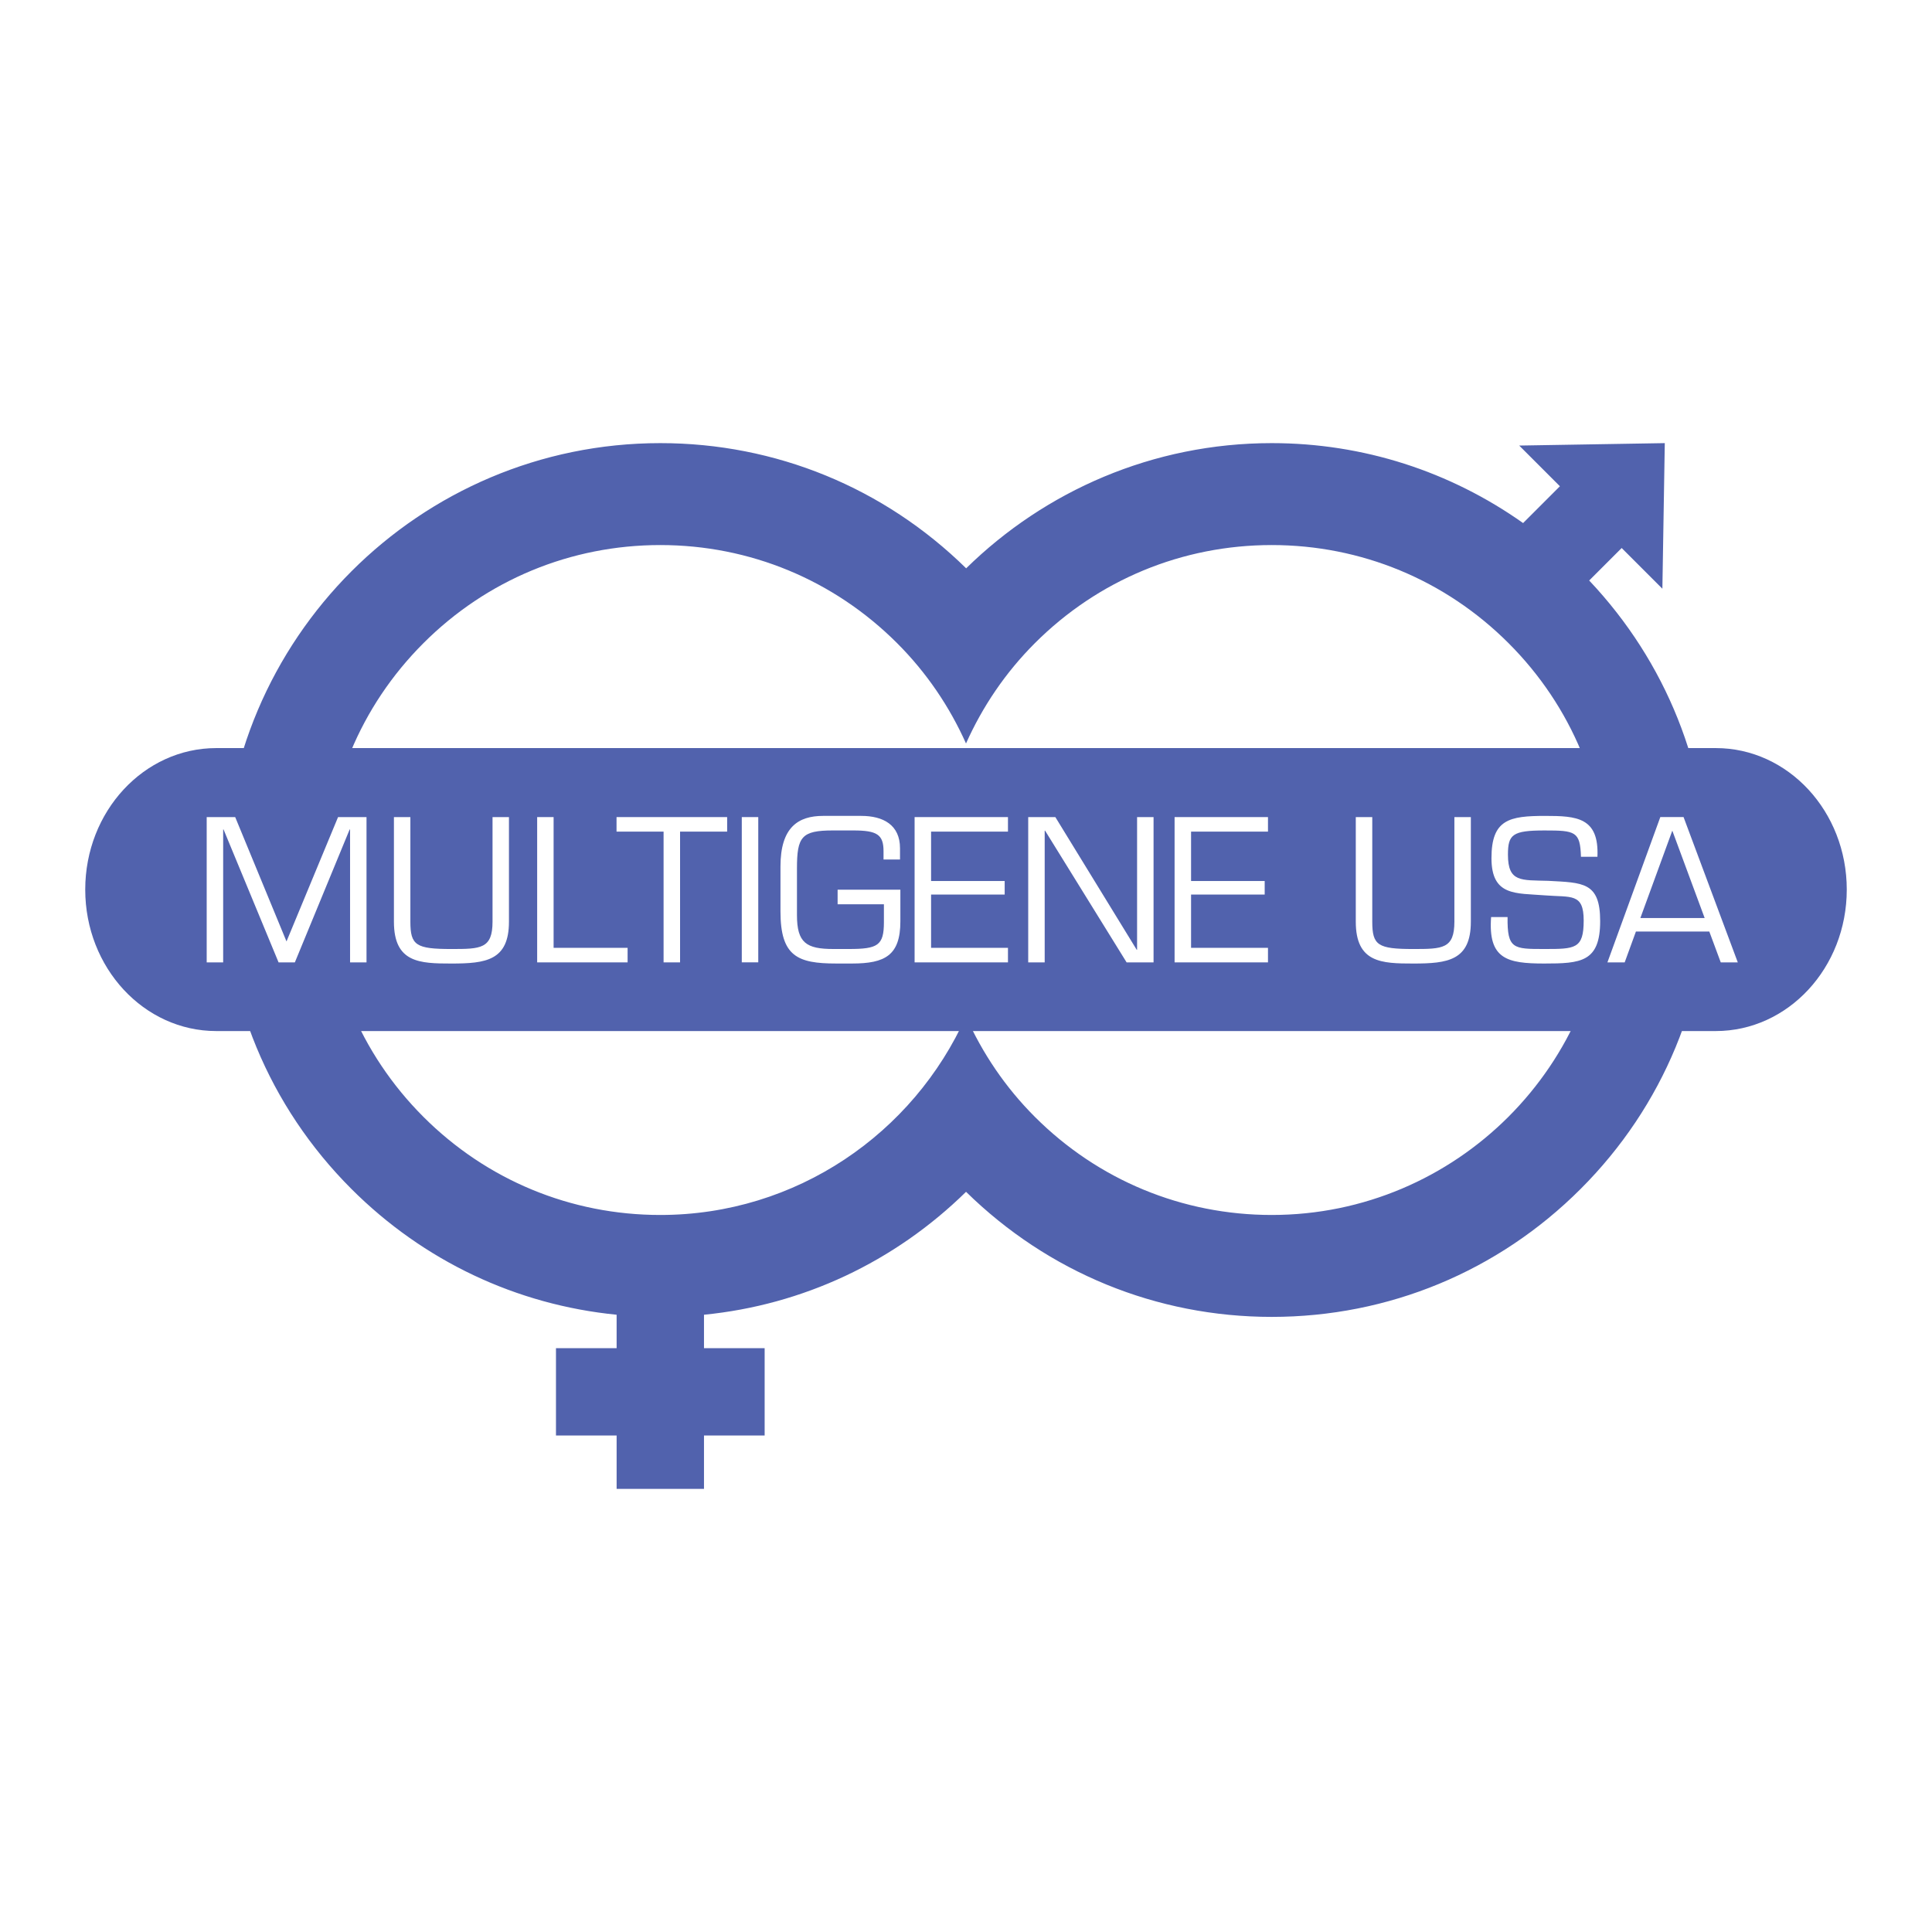
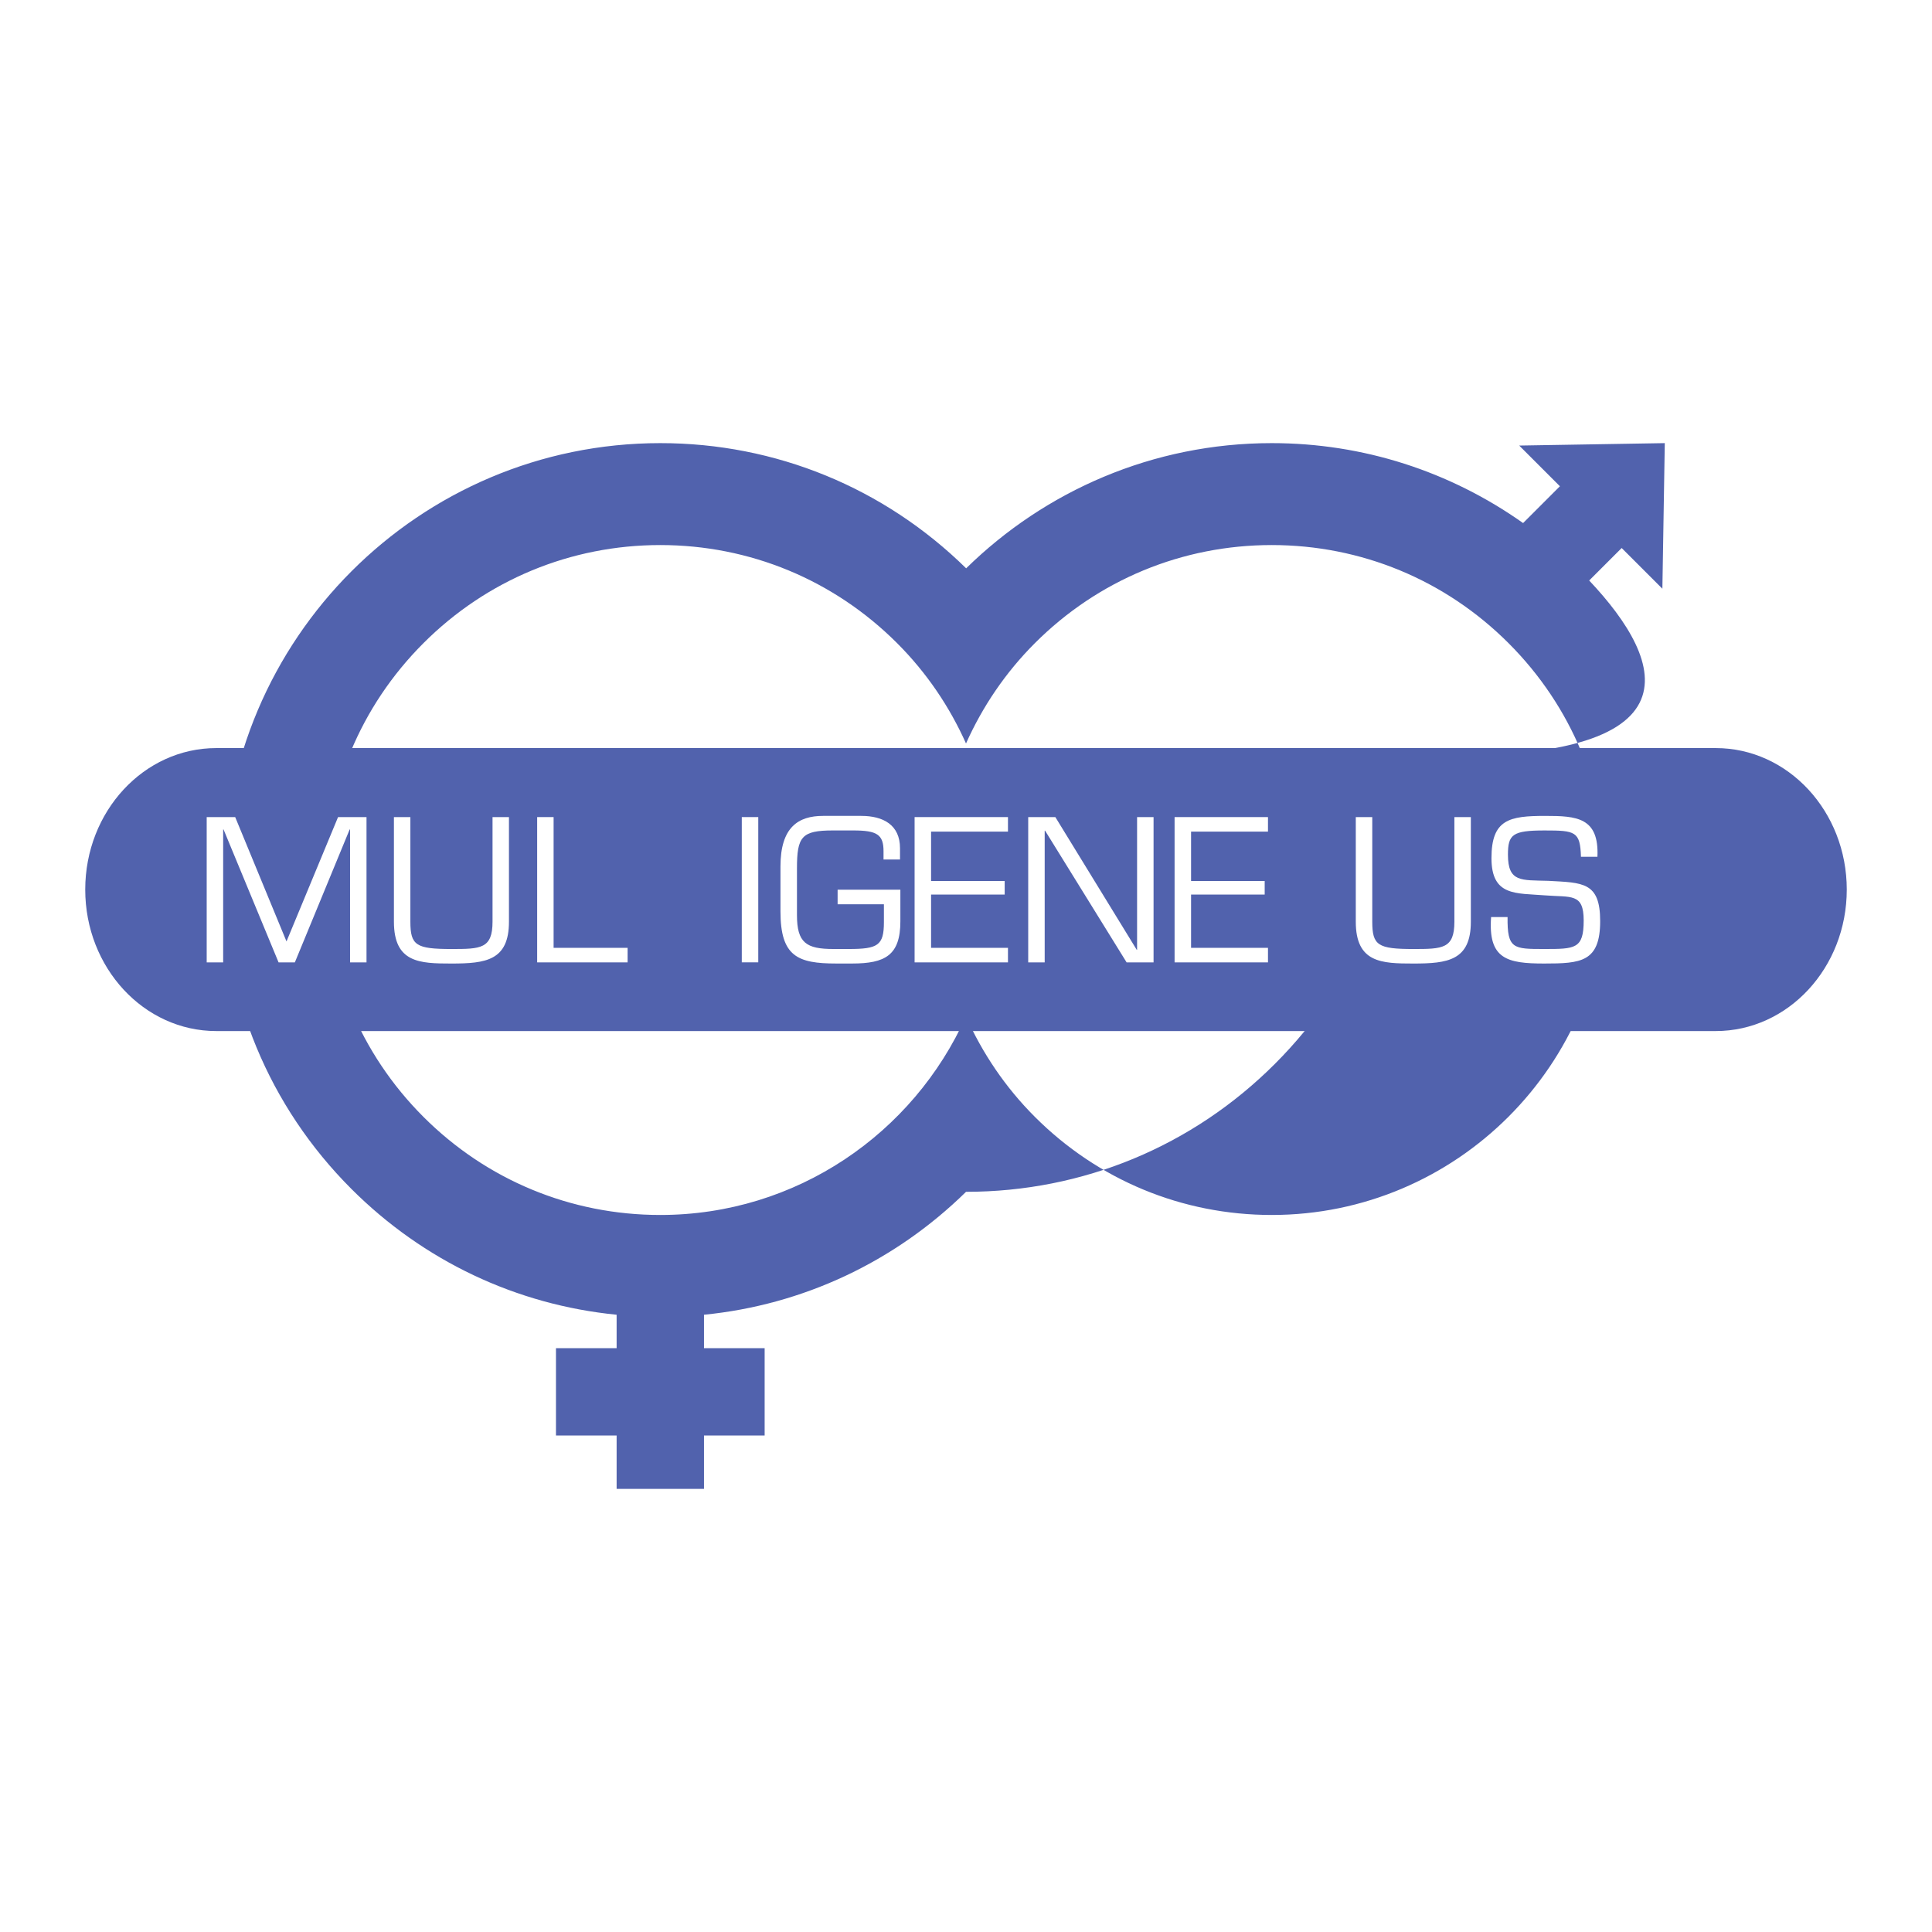
<svg xmlns="http://www.w3.org/2000/svg" version="1.0" id="Layer_1" x="0px" y="0px" width="192.756px" height="192.756px" viewBox="0 0 192.756 192.756" enable-background="new 0 0 192.756 192.756" xml:space="preserve">
  <g>
-     <polygon fill-rule="evenodd" clip-rule="evenodd" fill="#FFFFFF" points="0,0 192.756,0 192.756,192.756 0,192.756 0,0  " />
-     <path fill-rule="evenodd" clip-rule="evenodd" fill="#5162AD" d="M158.553,57.916l3.242-3.24l4.061,4.06l0.24-14.525l-14.524,0.243   l4.06,4.06l-3.672,3.672c-7.295-5.161-15.96-7.975-25.078-7.975c-11.862,0-22.621,4.776-30.489,12.49   c-8.196-8.048-19.012-12.49-30.514-12.49c-24.033,0-43.588,19.554-43.588,43.587c0,11.641,4.535,22.589,12.766,30.82   c7.199,7.196,16.468,11.566,26.463,12.554v3.335h-6.051v8.713h6.051v5.325h8.717v-5.325h6.051v-8.713h-6.051v-3.335   c9.852-0.975,18.992-5.247,26.145-12.264c8.196,8.039,19.004,12.479,30.501,12.479c11.642,0,22.589-4.534,30.819-12.769   c8.235-8.23,12.768-19.179,12.768-30.82C170.468,76.583,166.223,66.036,158.553,57.916L158.553,57.916z M126.881,121.218   c-8.928,0-17.32-3.477-23.633-9.789c-2.938-2.938-5.23-6.338-6.875-10.023c-5.224,11.657-16.917,19.812-30.496,19.812   c-8.928,0-17.32-3.477-23.632-9.789c-6.313-6.313-9.787-14.705-9.787-23.63c0-8.928,3.474-17.32,9.787-23.629   c6.312-6.313,14.705-9.79,23.632-9.79c8.925,0,17.317,3.477,23.63,9.79c2.934,2.934,5.229,6.329,6.872,10.007   c1.644-3.678,3.934-7.073,6.868-10.007c6.312-6.313,14.705-9.79,23.633-9.79c8.925,0,17.32,3.477,23.63,9.79   c6.312,6.309,9.789,14.701,9.789,23.629C160.3,106.227,145.309,121.218,126.881,121.218L126.881,121.218z" />
+     <path fill-rule="evenodd" clip-rule="evenodd" fill="#5162AD" d="M158.553,57.916l3.242-3.24l4.061,4.06l0.24-14.525l-14.524,0.243   l4.06,4.06l-3.672,3.672c-7.295-5.161-15.96-7.975-25.078-7.975c-11.862,0-22.621,4.776-30.489,12.49   c-8.196-8.048-19.012-12.49-30.514-12.49c-24.033,0-43.588,19.554-43.588,43.587c0,11.641,4.535,22.589,12.766,30.82   c7.199,7.196,16.468,11.566,26.463,12.554v3.335h-6.051v8.713h6.051v5.325h8.717v-5.325h6.051v-8.713h-6.051v-3.335   c9.852-0.975,18.992-5.247,26.145-12.264c11.642,0,22.589-4.534,30.819-12.769   c8.235-8.23,12.768-19.179,12.768-30.82C170.468,76.583,166.223,66.036,158.553,57.916L158.553,57.916z M126.881,121.218   c-8.928,0-17.32-3.477-23.633-9.789c-2.938-2.938-5.23-6.338-6.875-10.023c-5.224,11.657-16.917,19.812-30.496,19.812   c-8.928,0-17.32-3.477-23.632-9.789c-6.313-6.313-9.787-14.705-9.787-23.63c0-8.928,3.474-17.32,9.787-23.629   c6.312-6.313,14.705-9.79,23.632-9.79c8.925,0,17.317,3.477,23.63,9.79c2.934,2.934,5.229,6.329,6.872,10.007   c1.644-3.678,3.934-7.073,6.868-10.007c6.312-6.313,14.705-9.79,23.633-9.79c8.925,0,17.32,3.477,23.63,9.79   c6.312,6.309,9.789,14.701,9.789,23.629C160.3,106.227,145.309,121.218,126.881,121.218L126.881,121.218z" />
    <path fill-rule="evenodd" clip-rule="evenodd" fill="#5162AD" d="M171.181,74.636H21.578c-7.222,0-13.074,6.319-13.074,14.118   c0,7.795,5.852,14.115,13.074,14.115h149.603c7.219,0,13.071-6.319,13.071-14.115C184.252,80.956,178.399,74.636,171.181,74.636   L171.181,74.636z" />
    <polygon fill-rule="evenodd" clip-rule="evenodd" fill="#FFFFFF" points="29.418,96.017 27.793,96.017 22.304,82.756    22.265,82.756 22.265,96.017 20.622,96.017 20.622,81.521 23.465,81.521 28.584,93.928 33.728,81.521 36.567,81.521 36.567,96.017    34.926,96.017 34.926,82.756 34.885,82.756 29.418,96.017  " />
    <path fill-rule="evenodd" clip-rule="evenodd" fill="#FFFFFF" d="M50.779,81.521v10.436c0,3.884-2.319,4.175-5.739,4.175   c-3.17,0-5.738-0.076-5.738-4.175V81.521h1.641v10.436c0,2.36,0.562,2.726,4.098,2.726c2.918,0,4.099-0.019,4.099-2.726V81.521   H50.779L50.779,81.521z" />
    <polygon fill-rule="evenodd" clip-rule="evenodd" fill="#FFFFFF" points="55.233,94.566 62.616,94.566 62.616,96.017    53.593,96.017 53.593,81.521 55.233,81.521 55.233,94.566  " />
-     <polygon fill-rule="evenodd" clip-rule="evenodd" fill="#FFFFFF" points="67.85,96.017 66.206,96.017 66.206,82.971 61.512,82.971    61.512,81.521 72.548,81.521 72.548,82.971 67.85,82.971 67.85,96.017  " />
    <polygon fill-rule="evenodd" clip-rule="evenodd" fill="#FFFFFF" points="74.008,81.521 75.652,81.521 75.652,96.013    74.008,96.013 74.008,81.521  " />
    <path fill-rule="evenodd" clip-rule="evenodd" fill="#FFFFFF" d="M89.83,88.767v3.151c0,3.401-1.527,4.212-4.814,4.212h-1.583   c-3.865,0-5.565-0.714-5.565-5.2v-4.483c0-3.921,1.779-5.045,4.252-5.045h3.806c2.186,0,3.868,0.89,3.868,3.228v1.124h-1.644   v-0.833c0-1.66-0.656-2.067-3.016-2.067h-2.028c-3.13,0-3.593,0.618-3.593,3.789V91.3c0,2.764,0.927,3.382,3.631,3.382h1.546   c2.88,0,3.498-0.347,3.498-2.666v-1.798h-4.619v-1.451H89.83L89.83,88.767z" />
    <polygon fill-rule="evenodd" clip-rule="evenodd" fill="#FFFFFF" points="92.894,87.899 100.237,87.899 100.237,89.25    92.894,89.25 92.894,94.566 100.565,94.566 100.565,96.017 91.25,96.017 91.25,81.521 100.565,81.521 100.565,82.971    92.894,82.971 92.894,87.899  " />
    <polygon fill-rule="evenodd" clip-rule="evenodd" fill="#FFFFFF" points="115.091,96.017 112.402,96.017 104.267,82.874    104.229,82.874 104.229,96.017 102.585,96.017 102.585,81.521 105.292,81.521 113.409,94.758 113.447,94.758 113.447,81.521    115.091,81.521 115.091,96.017  " />
    <polygon fill-rule="evenodd" clip-rule="evenodd" fill="#FFFFFF" points="118.833,87.899 126.178,87.899 126.178,89.25    118.833,89.25 118.833,94.566 126.506,94.566 126.506,96.017 117.189,96.017 117.189,81.521 126.506,81.521 126.506,82.971    118.833,82.971 118.833,87.899  " />
    <path fill-rule="evenodd" clip-rule="evenodd" fill="#FFFFFF" d="M146.747,81.521v10.436c0,3.884-2.318,4.175-5.742,4.175   c-3.168,0-5.738-0.076-5.738-4.175V81.521h1.644v10.436c0,2.36,0.559,2.726,4.095,2.726c2.918,0,4.099-0.019,4.099-2.726V81.521   H146.747L146.747,81.521z" />
    <path fill-rule="evenodd" clip-rule="evenodd" fill="#FFFFFF" d="M148.804,85.618c0-3.864,1.78-4.215,5.354-4.215   c3.13,0,5.392,0.136,5.218,4.079h-1.644c-0.075-2.533-0.558-2.627-3.631-2.627c-3.208,0-3.653,0.407-3.653,2.416   c0,2.764,1.312,2.53,4.02,2.61c3.438,0.192,5.181,0.094,5.181,4.019c0,4.095-1.935,4.231-5.588,4.231   c-3.69,0-5.603-0.445-5.293-4.638h1.643c-0.04,3.189,0.578,3.189,3.65,3.189c3.092,0,3.944,0,3.944-2.842   c0-2.764-1.237-2.3-3.884-2.511C151.258,89.095,148.804,89.445,148.804,85.618L148.804,85.618z" />
-     <path fill-rule="evenodd" clip-rule="evenodd" fill="#FFFFFF" d="M163.216,92.94l-1.121,3.077h-1.722l5.277-14.497h2.319   l5.41,14.497h-1.7l-1.142-3.077H163.216L163.216,92.94z M166.847,82.874l-3.187,8.717h6.414L166.847,82.874L166.847,82.874z" />
  </g>
</svg>